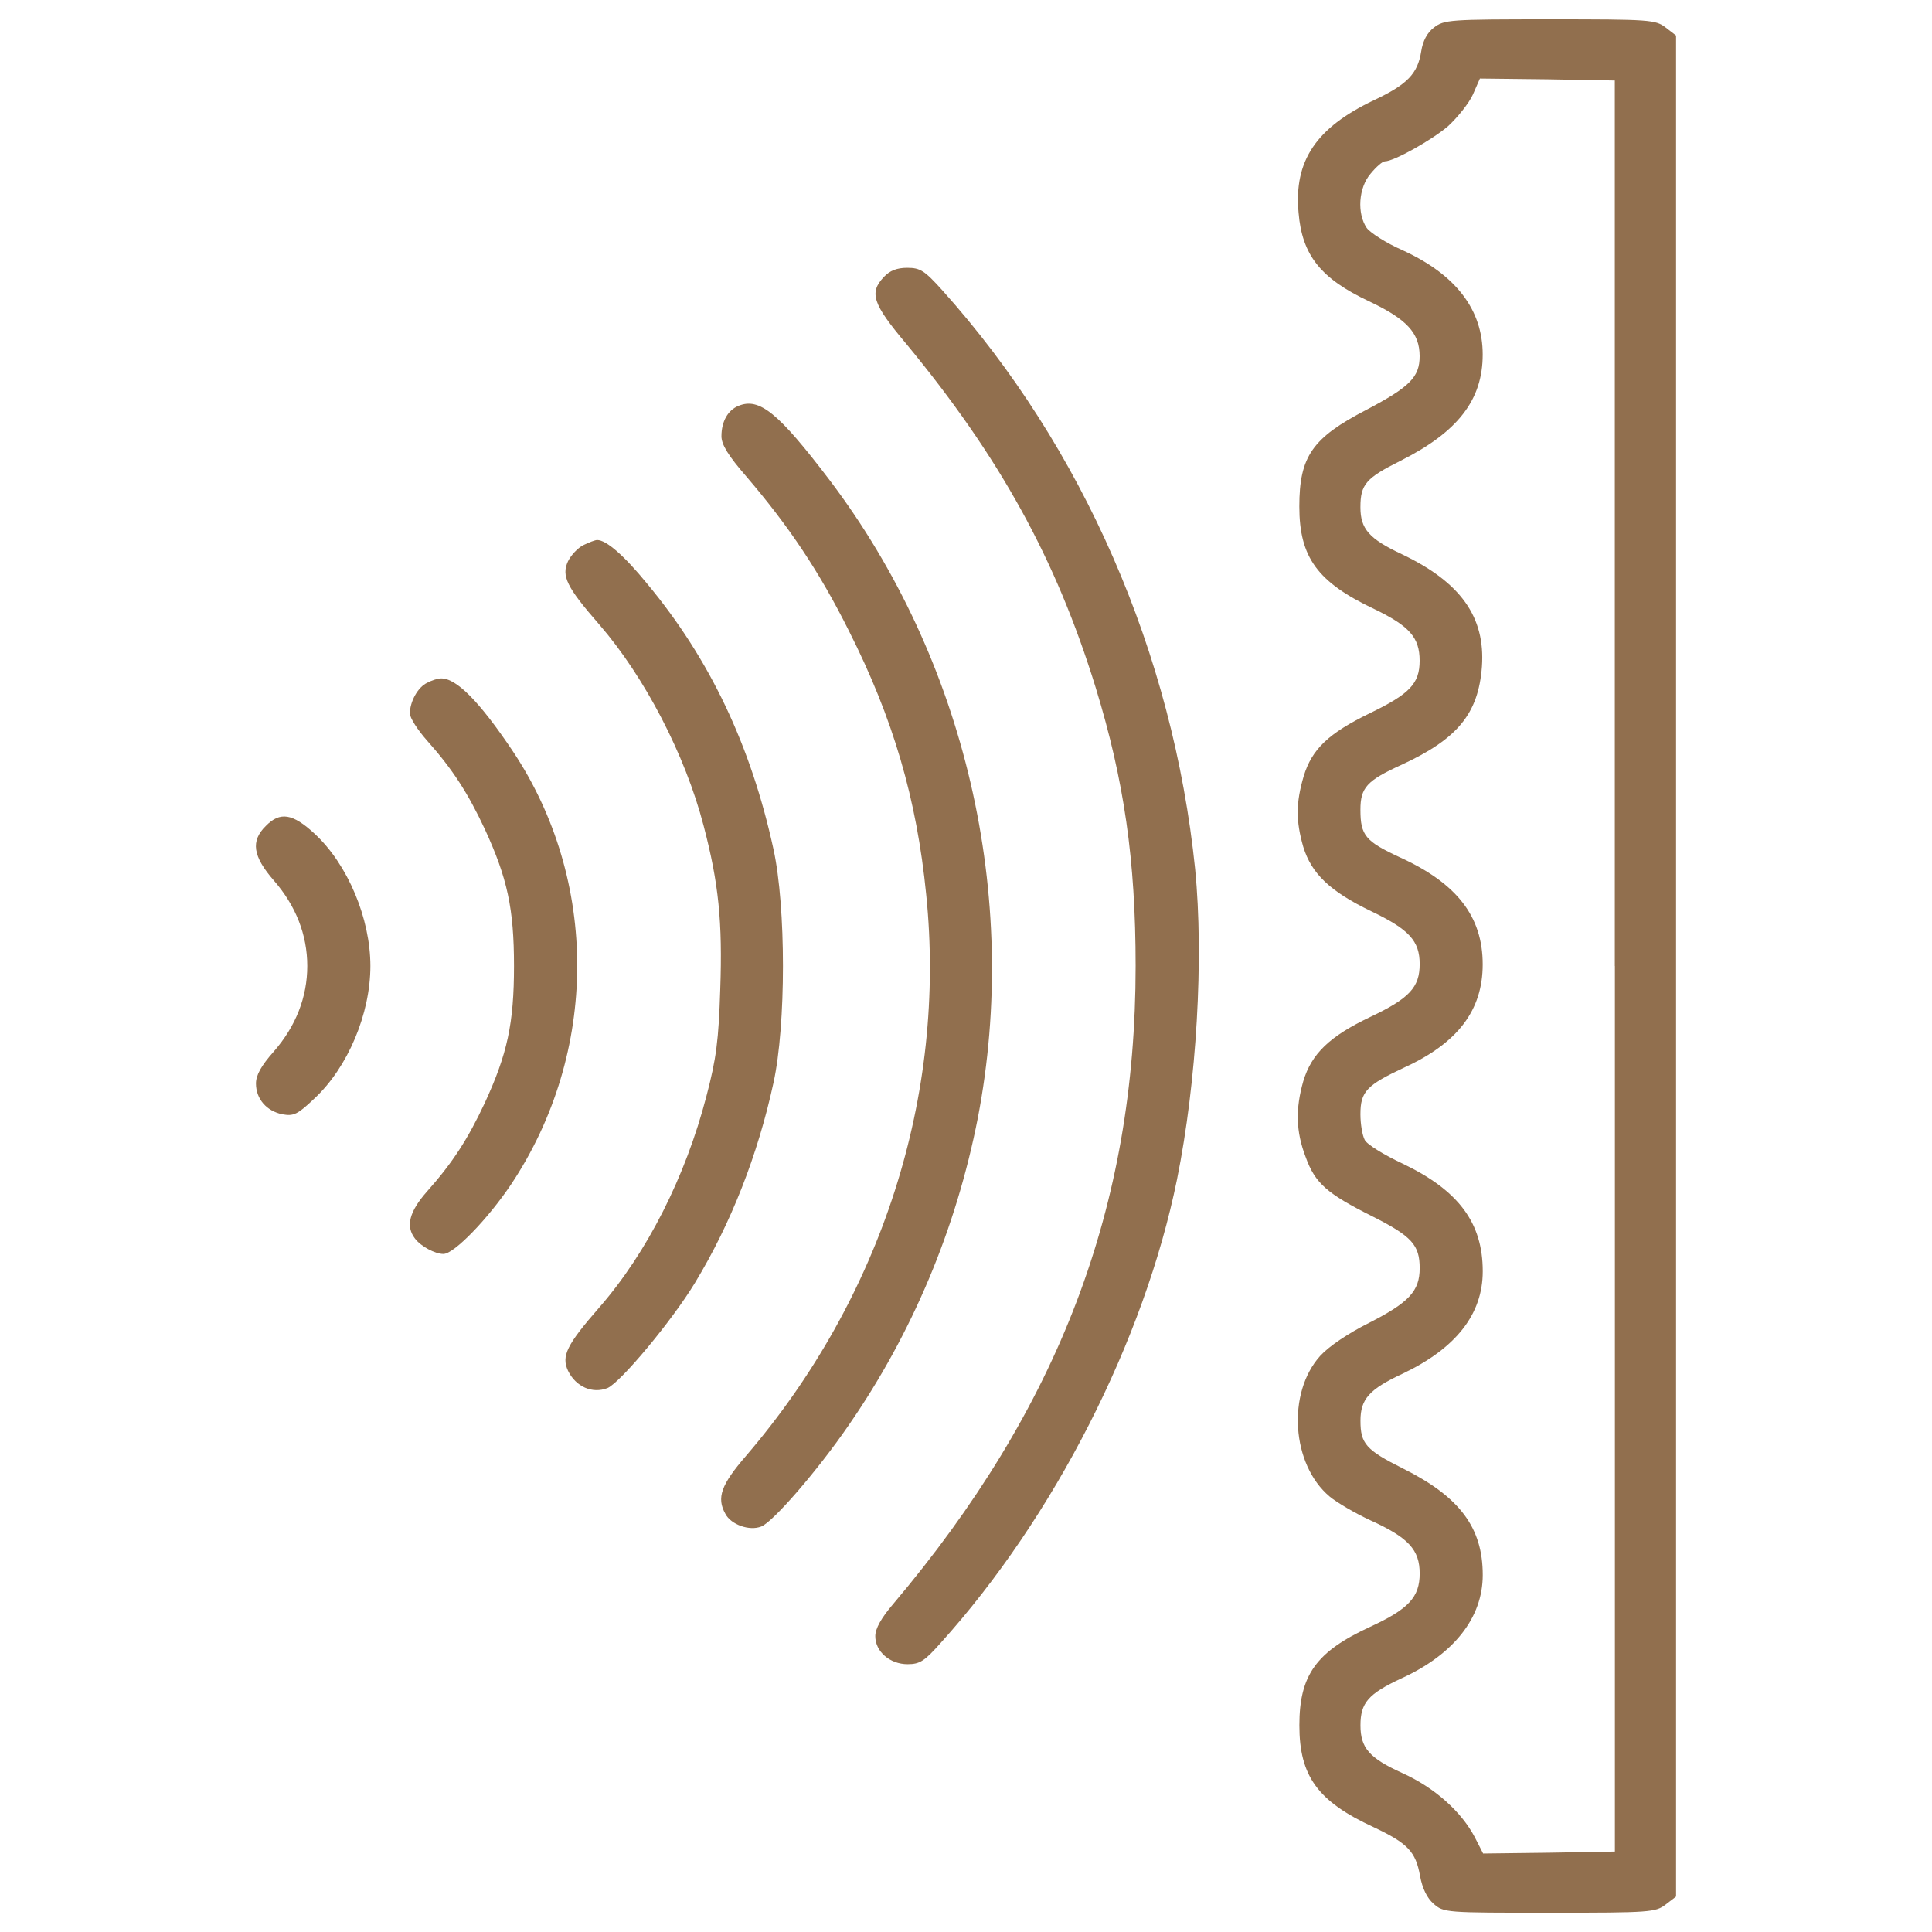
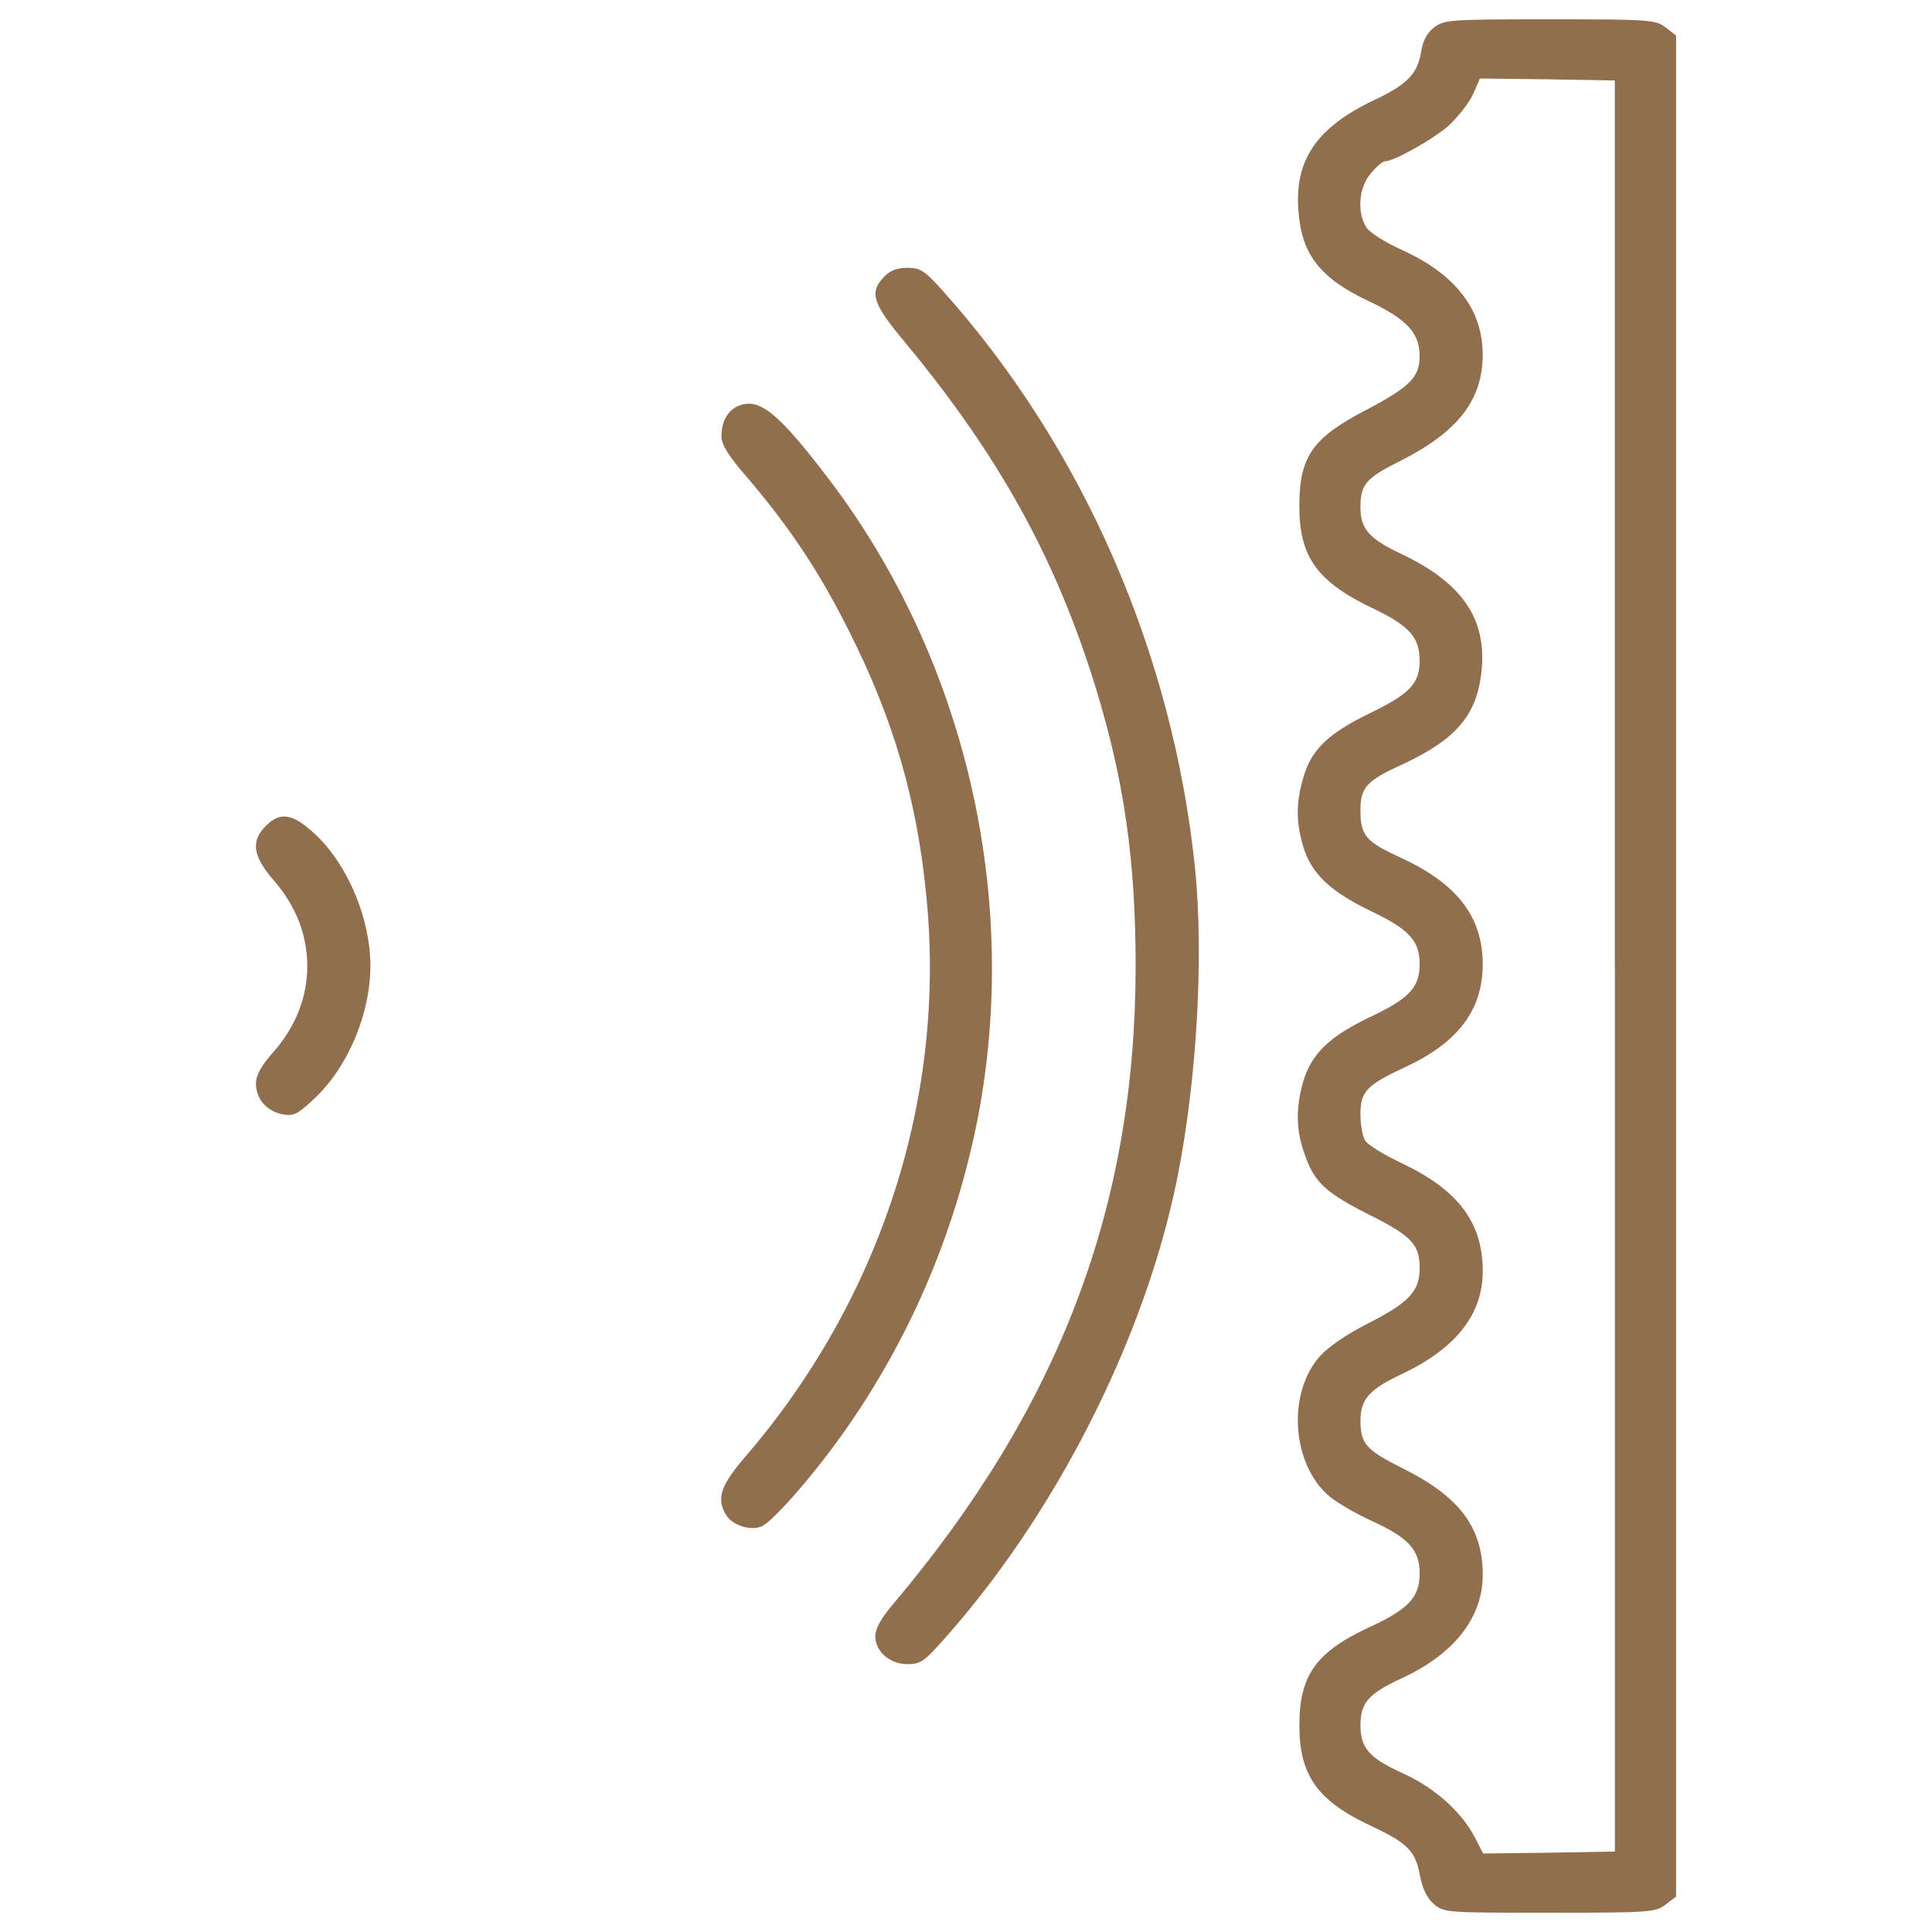
<svg xmlns="http://www.w3.org/2000/svg" width="45" height="45" viewBox="0 0 45 45" fill="none">
  <path d="M33.397 0.643C33.241 0.762 33.14 0.955 33.103 1.194C33.02 1.718 32.782 1.966 32.001 2.334C30.65 2.977 30.136 3.748 30.246 4.952C30.328 5.944 30.76 6.487 31.89 7.019C32.764 7.433 33.066 7.754 33.066 8.297C33.066 8.784 32.837 9.013 31.826 9.546C30.567 10.199 30.264 10.63 30.264 11.797C30.264 12.982 30.687 13.561 32.01 14.186C32.827 14.581 33.066 14.847 33.066 15.389C33.066 15.922 32.837 16.161 31.909 16.611C30.944 17.08 30.558 17.447 30.365 18.081C30.182 18.706 30.182 19.12 30.356 19.726C30.549 20.351 30.981 20.764 31.937 21.224C32.819 21.646 33.067 21.913 33.067 22.455C33.067 22.997 32.828 23.254 31.918 23.686C30.972 24.136 30.549 24.541 30.356 25.184C30.173 25.827 30.182 26.351 30.411 26.948C30.632 27.563 30.908 27.802 31.973 28.335C32.883 28.795 33.067 28.997 33.067 29.539C33.067 30.072 32.819 30.338 31.881 30.816C31.404 31.055 30.954 31.358 30.752 31.579C29.971 32.442 30.081 34.114 30.972 34.859C31.137 34.996 31.56 35.245 31.918 35.41C32.81 35.814 33.067 36.099 33.067 36.65C33.067 37.202 32.809 37.477 31.918 37.89C30.66 38.469 30.265 39.011 30.265 40.187C30.265 41.373 30.697 41.96 31.992 42.557C32.791 42.934 32.975 43.127 33.076 43.697C33.131 43.991 33.241 44.211 33.388 44.34C33.627 44.551 33.663 44.551 36.089 44.551C38.442 44.551 38.561 44.542 38.8 44.358L39.039 44.175V22.5V0.827L38.8 0.643C38.561 0.459 38.442 0.45 36.098 0.45C33.755 0.45 33.636 0.459 33.397 0.643ZM37.614 22.5V43.126L36.08 43.153L34.545 43.172L34.352 42.795C34.04 42.198 33.415 41.637 32.661 41.297C31.89 40.948 31.688 40.709 31.688 40.186C31.688 39.662 31.871 39.451 32.643 39.092C33.865 38.532 34.536 37.678 34.536 36.685C34.536 35.583 34.003 34.866 32.68 34.205C31.816 33.773 31.688 33.626 31.688 33.093C31.688 32.588 31.89 32.358 32.68 31.991C33.911 31.402 34.536 30.612 34.536 29.611C34.536 28.481 33.975 27.728 32.67 27.103C32.238 26.901 31.834 26.653 31.788 26.551C31.733 26.45 31.687 26.184 31.687 25.954C31.687 25.421 31.834 25.274 32.716 24.861C33.956 24.291 34.535 23.529 34.535 22.463C34.535 21.342 33.929 20.57 32.596 19.964C31.806 19.597 31.687 19.459 31.687 18.862C31.687 18.347 31.834 18.182 32.642 17.815C33.956 17.208 34.434 16.62 34.517 15.527C34.599 14.369 34.021 13.561 32.651 12.908C31.889 12.55 31.687 12.32 31.687 11.815C31.687 11.282 31.815 11.135 32.624 10.731C33.956 10.06 34.535 9.316 34.535 8.259C34.535 7.212 33.91 6.394 32.661 5.825C32.284 5.66 31.917 5.421 31.834 5.31C31.604 4.971 31.641 4.373 31.926 4.043C32.054 3.887 32.201 3.758 32.256 3.758C32.468 3.758 33.349 3.262 33.727 2.94C33.947 2.738 34.213 2.407 34.305 2.205L34.47 1.829L36.041 1.847L37.612 1.875V22.5H37.614Z" fill="#916F4E" />
  <path d="M20.589 6.449C20.24 6.817 20.322 7.074 21.103 8.002C23.281 10.639 24.594 13.009 25.523 16.023C26.184 18.182 26.451 20.038 26.451 22.5C26.451 28.104 24.668 32.79 20.8 37.365C20.525 37.687 20.387 37.935 20.387 38.109C20.387 38.468 20.727 38.762 21.14 38.762C21.425 38.762 21.535 38.689 21.903 38.275C24.558 35.335 26.652 31.219 27.415 27.471C27.875 25.192 28.04 22.316 27.838 20.249C27.323 15.223 25.229 10.418 21.949 6.762C21.535 6.302 21.434 6.238 21.131 6.238C20.892 6.238 20.727 6.302 20.589 6.449Z" fill="#916F4E" />
  <path d="M17.199 9.454C16.951 9.555 16.804 9.821 16.804 10.161C16.804 10.354 16.96 10.611 17.383 11.098C18.375 12.256 19.082 13.312 19.771 14.69C20.801 16.73 21.352 18.604 21.573 20.837C22.05 25.514 20.534 30.227 17.383 33.902C16.795 34.582 16.685 34.885 16.896 35.261C17.025 35.51 17.456 35.666 17.732 35.555C17.999 35.454 19.037 34.26 19.763 33.203C21.251 31.053 22.271 28.619 22.776 26.037C23.769 20.874 22.483 15.352 19.322 11.181C18.127 9.61 17.686 9.252 17.199 9.454Z" fill="#916F4E" />
-   <path d="M13.588 12.697C13.459 12.761 13.303 12.926 13.23 13.073C13.073 13.413 13.193 13.671 13.964 14.553C15.012 15.765 15.958 17.575 16.39 19.238C16.739 20.57 16.831 21.471 16.776 23.042C16.739 24.227 16.684 24.659 16.454 25.532C15.967 27.406 15.076 29.17 13.964 30.447C13.193 31.329 13.073 31.587 13.23 31.927C13.413 32.303 13.799 32.469 14.149 32.331C14.452 32.202 15.655 30.76 16.188 29.878C17.024 28.499 17.649 26.91 18.016 25.22C18.31 23.878 18.31 21.122 18.016 19.781C17.492 17.374 16.537 15.352 15.067 13.588C14.534 12.936 14.121 12.578 13.909 12.578C13.863 12.578 13.716 12.633 13.588 12.697Z" fill="#916F4E" />
-   <path d="M9.951 15.903C9.73 16.005 9.547 16.345 9.547 16.62C9.547 16.721 9.73 17.006 9.951 17.254C10.539 17.915 10.897 18.467 11.292 19.312C11.816 20.451 11.972 21.159 11.972 22.5C11.972 23.841 11.816 24.549 11.292 25.688C10.897 26.533 10.539 27.085 9.951 27.746C9.528 28.224 9.446 28.564 9.666 28.849C9.804 29.032 10.135 29.207 10.328 29.207C10.576 29.207 11.366 28.389 11.908 27.581C13.947 24.512 13.957 20.506 11.935 17.483C11.164 16.335 10.621 15.784 10.263 15.802C10.199 15.802 10.052 15.848 9.951 15.903Z" fill="#916F4E" />
  <path d="M6.192 19.238C5.834 19.588 5.889 19.946 6.376 20.506C6.89 21.094 7.157 21.774 7.157 22.5C7.157 23.225 6.89 23.905 6.376 24.493C6.082 24.824 5.962 25.044 5.962 25.237C5.962 25.596 6.21 25.88 6.578 25.954C6.835 26 6.927 25.964 7.322 25.587C8.103 24.861 8.627 23.611 8.627 22.5C8.627 21.397 8.103 20.138 7.331 19.422C6.817 18.945 6.523 18.899 6.192 19.238Z" fill="#916F4E" />
</svg>